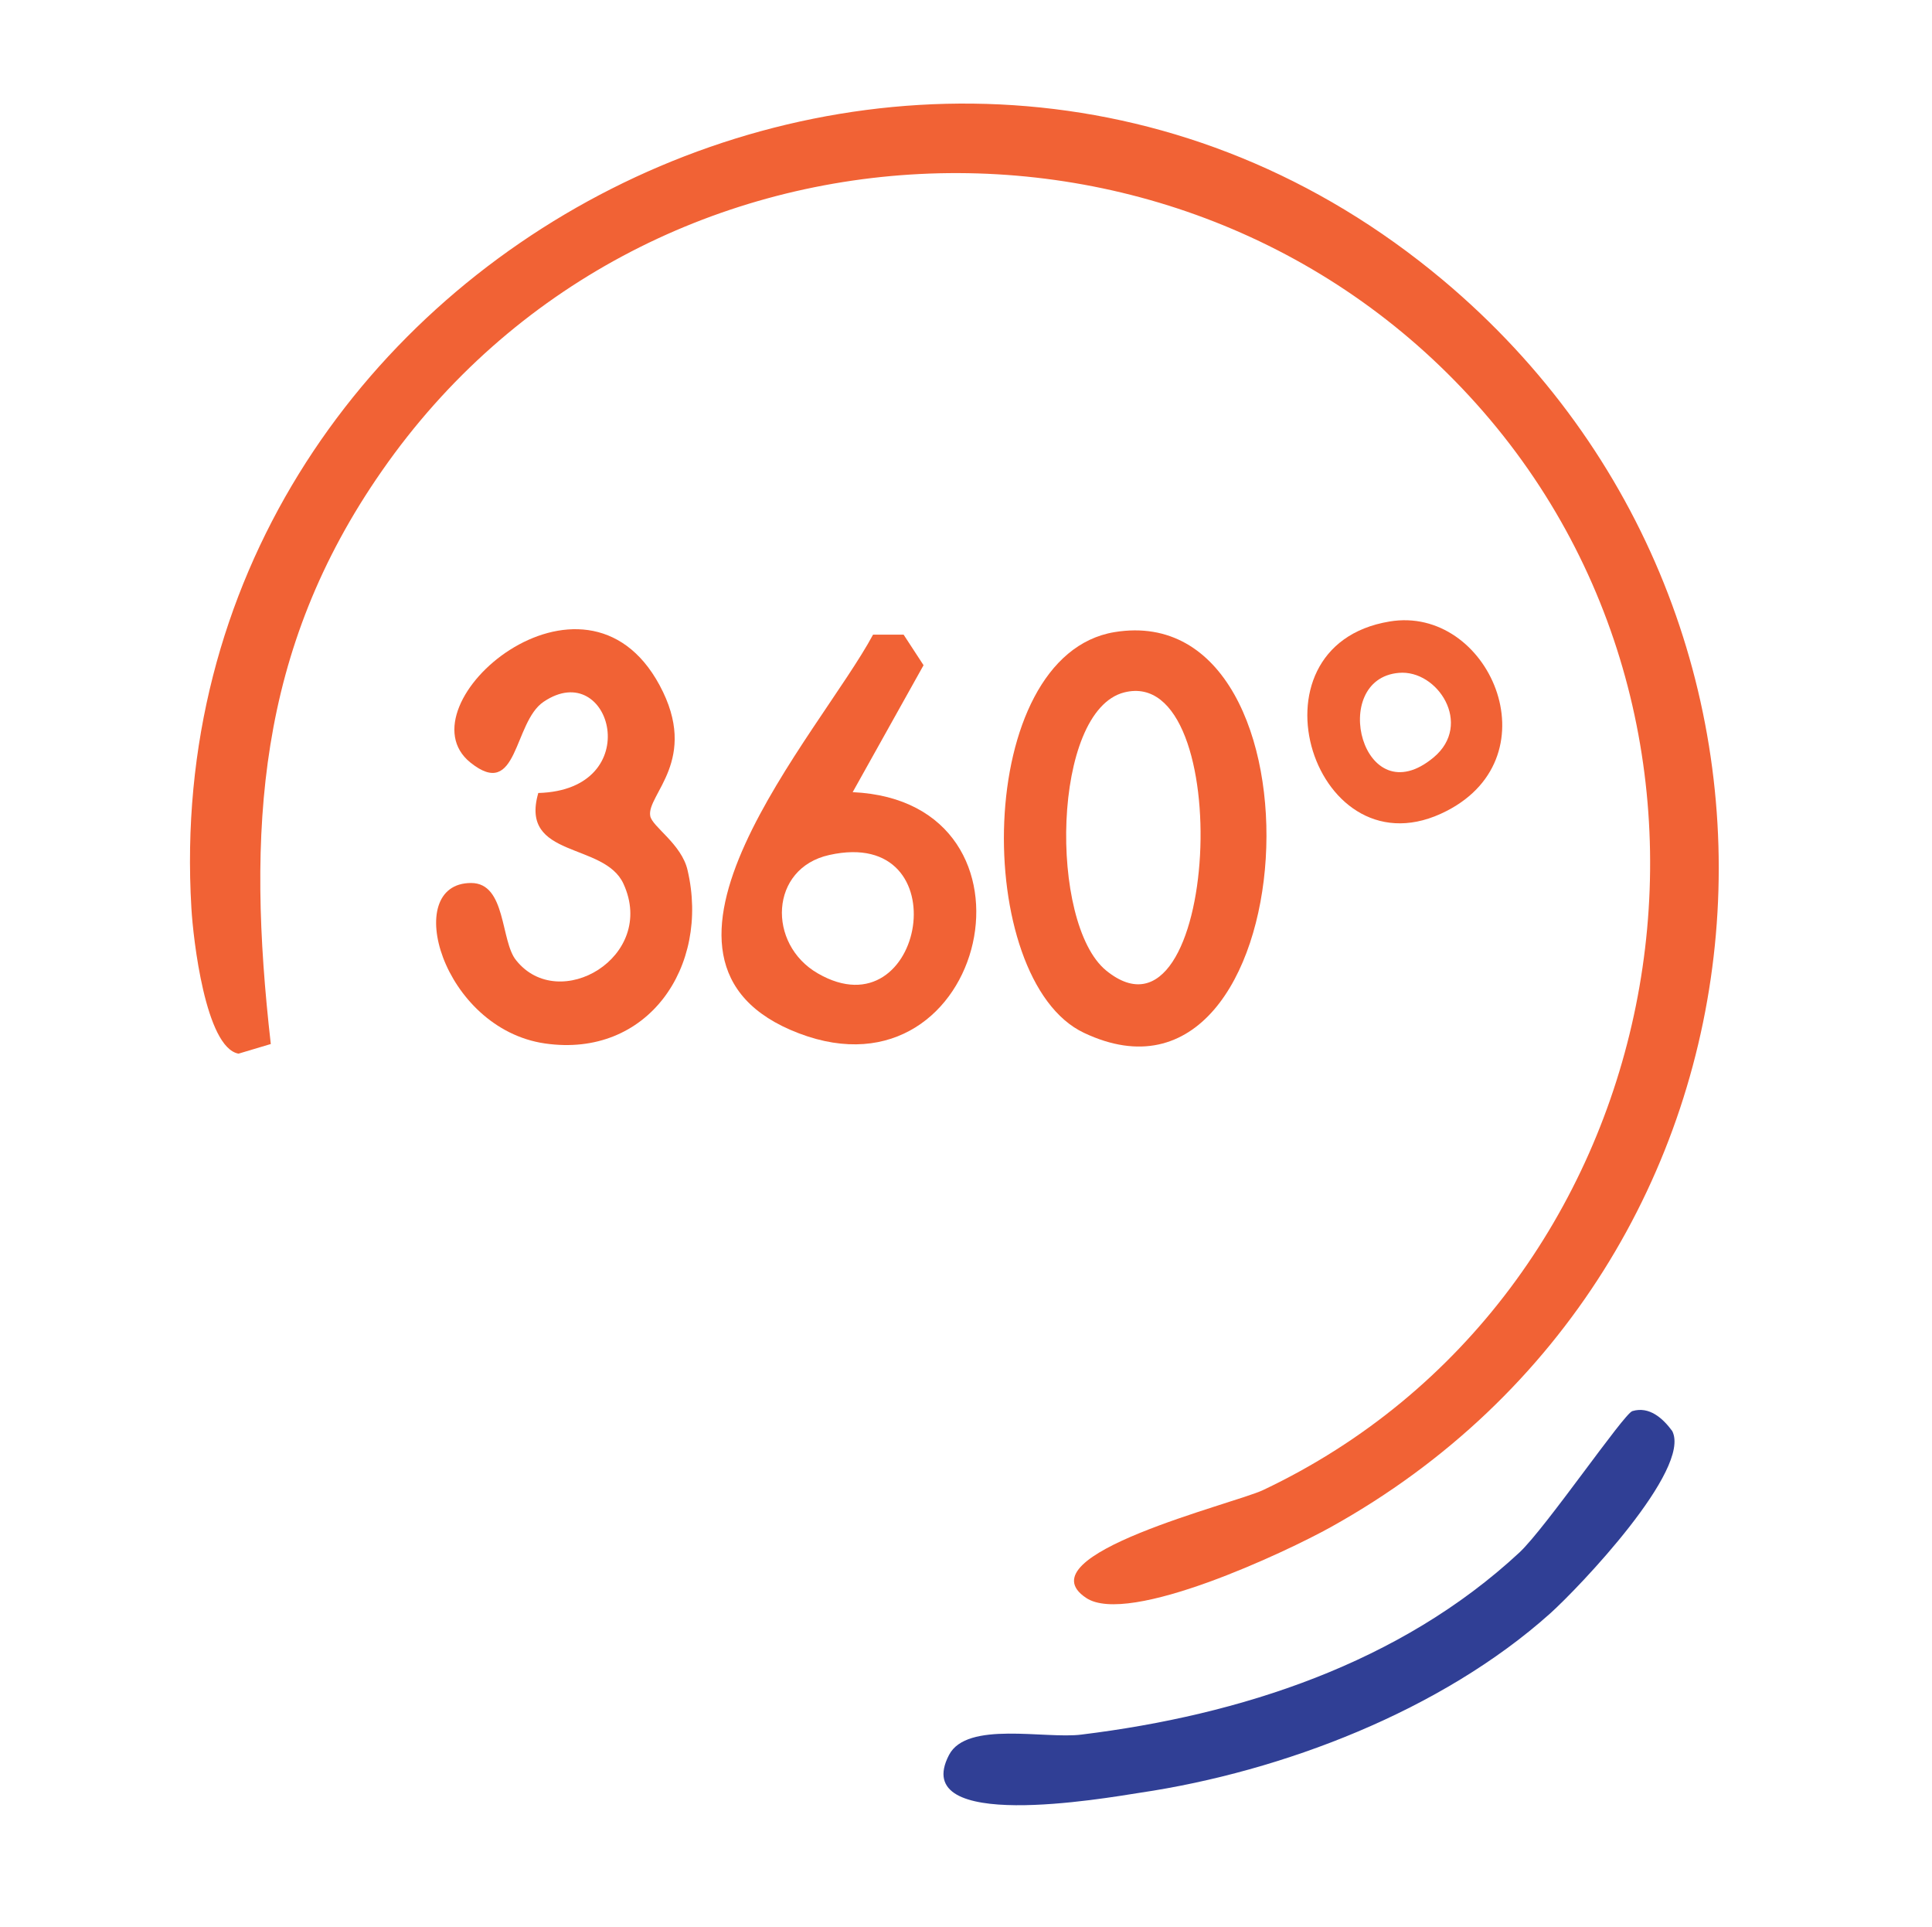
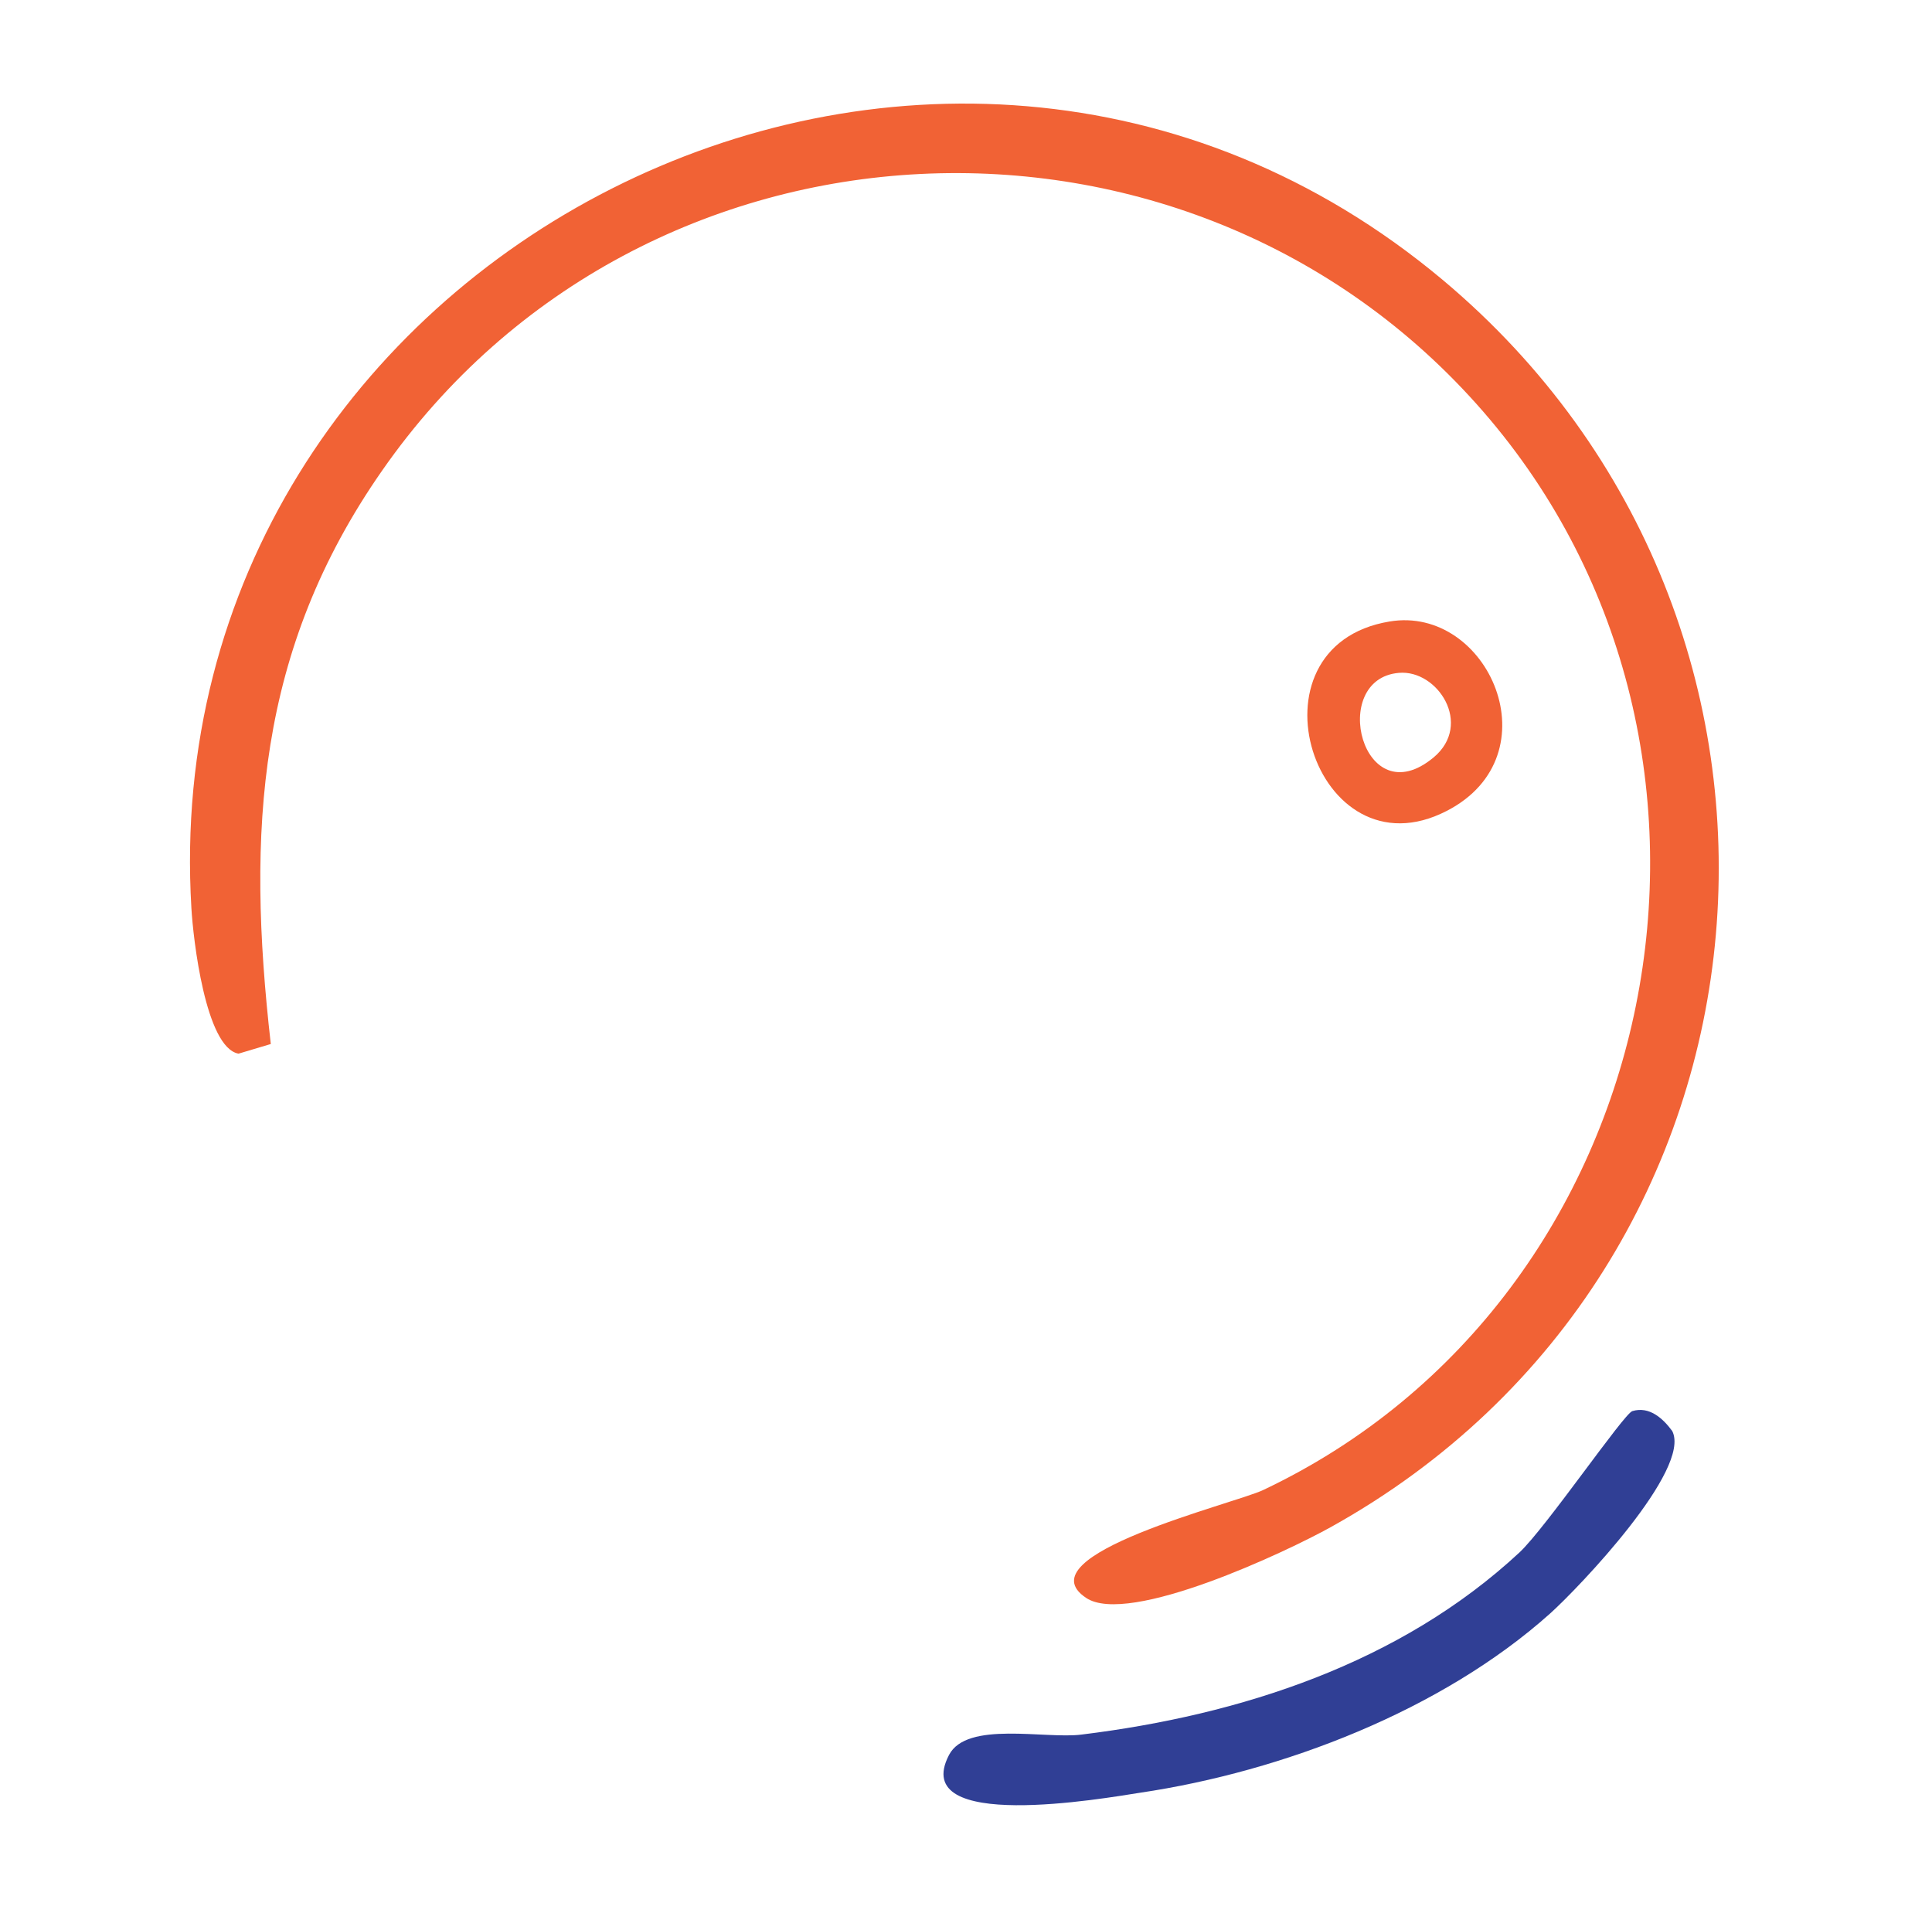
<svg xmlns="http://www.w3.org/2000/svg" id="Layer_1" version="1.1" viewBox="0 0 45.52 45.39">
  <defs>
    <style>
      .st0 {
        fill: #f16235;
      }

      .st1 {
        fill: #303f95;
      }
    </style>
  </defs>
  <path class="st0" d="M6.39,24.59l-.77.23c-.78-.14-1.07-2.72-1.11-3.42C3.58,5.97,22.01-3.45,34,6.6c9.63,8.08,8.39,23.24-2.64,29.37-1.04.58-4.77,2.34-5.77,1.67-1.52-1.01,3.5-2.22,4.17-2.54,9.57-4.53,12.12-17.42,5.19-25.4s-19.82-7.42-25.95,1.39c-2.95,4.23-3.19,8.49-2.62,13.5Z" />
-   <path class="st0" d="M26.26,14.89c5.2-.85,4.54,11.93-.72,9.44-2.63-1.24-2.62-8.89.72-9.44ZM26.49,16.31c-1.71.43-1.78,5.44-.43,6.55,2.66,2.17,3.1-7.22.43-6.55Z" />
  <path class="st1" d="M38.46,33.24c.4-.12.72.17.94.47.46.9-2.19,3.68-2.88,4.3-2.55,2.28-6.29,3.72-9.66,4.22-.84.13-5.46.95-4.5-.89.42-.81,2.27-.37,3.12-.48,3.75-.46,7.51-1.68,10.32-4.29.62-.58,2.46-3.27,2.66-3.33Z" />
-   <path class="st0" d="M12.68,18.68c2.58-.07,1.72-3.22.13-2.15-.72.48-.6,2.34-1.73,1.43-1.67-1.35,2.68-5.12,4.46-1.82.95,1.76-.31,2.58-.22,3.08.04.25.74.66.88,1.28.53,2.27-.94,4.43-3.36,4.08s-3.4-3.78-1.74-3.78c.83,0,.69,1.37,1.06,1.82,1.01,1.27,3.32-.08,2.53-1.8-.45-.99-2.45-.59-2.01-2.13Z" />
-   <path class="st0" d="M20.09,18.66c4.79.22,3.18,7.38-1.27,5.68s.5-7.06,1.75-9.39h.72s.47.72.47.72l-1.67,2.99ZM19.54,20.14c-1.41.31-1.47,2.1-.27,2.79,2.51,1.45,3.37-3.48.27-2.79Z" />
  <path class="st0" d="M32.74,14.64c2.33-.39,3.89,3.15,1.35,4.46-3.11,1.61-4.86-3.88-1.35-4.46ZM32.96,15.85c-1.67.14-.86,3.39.82,1.99.93-.78.09-2.07-.82-1.99Z" />
-   <path class="st1" d="M-1.32,24.9" />
</svg>